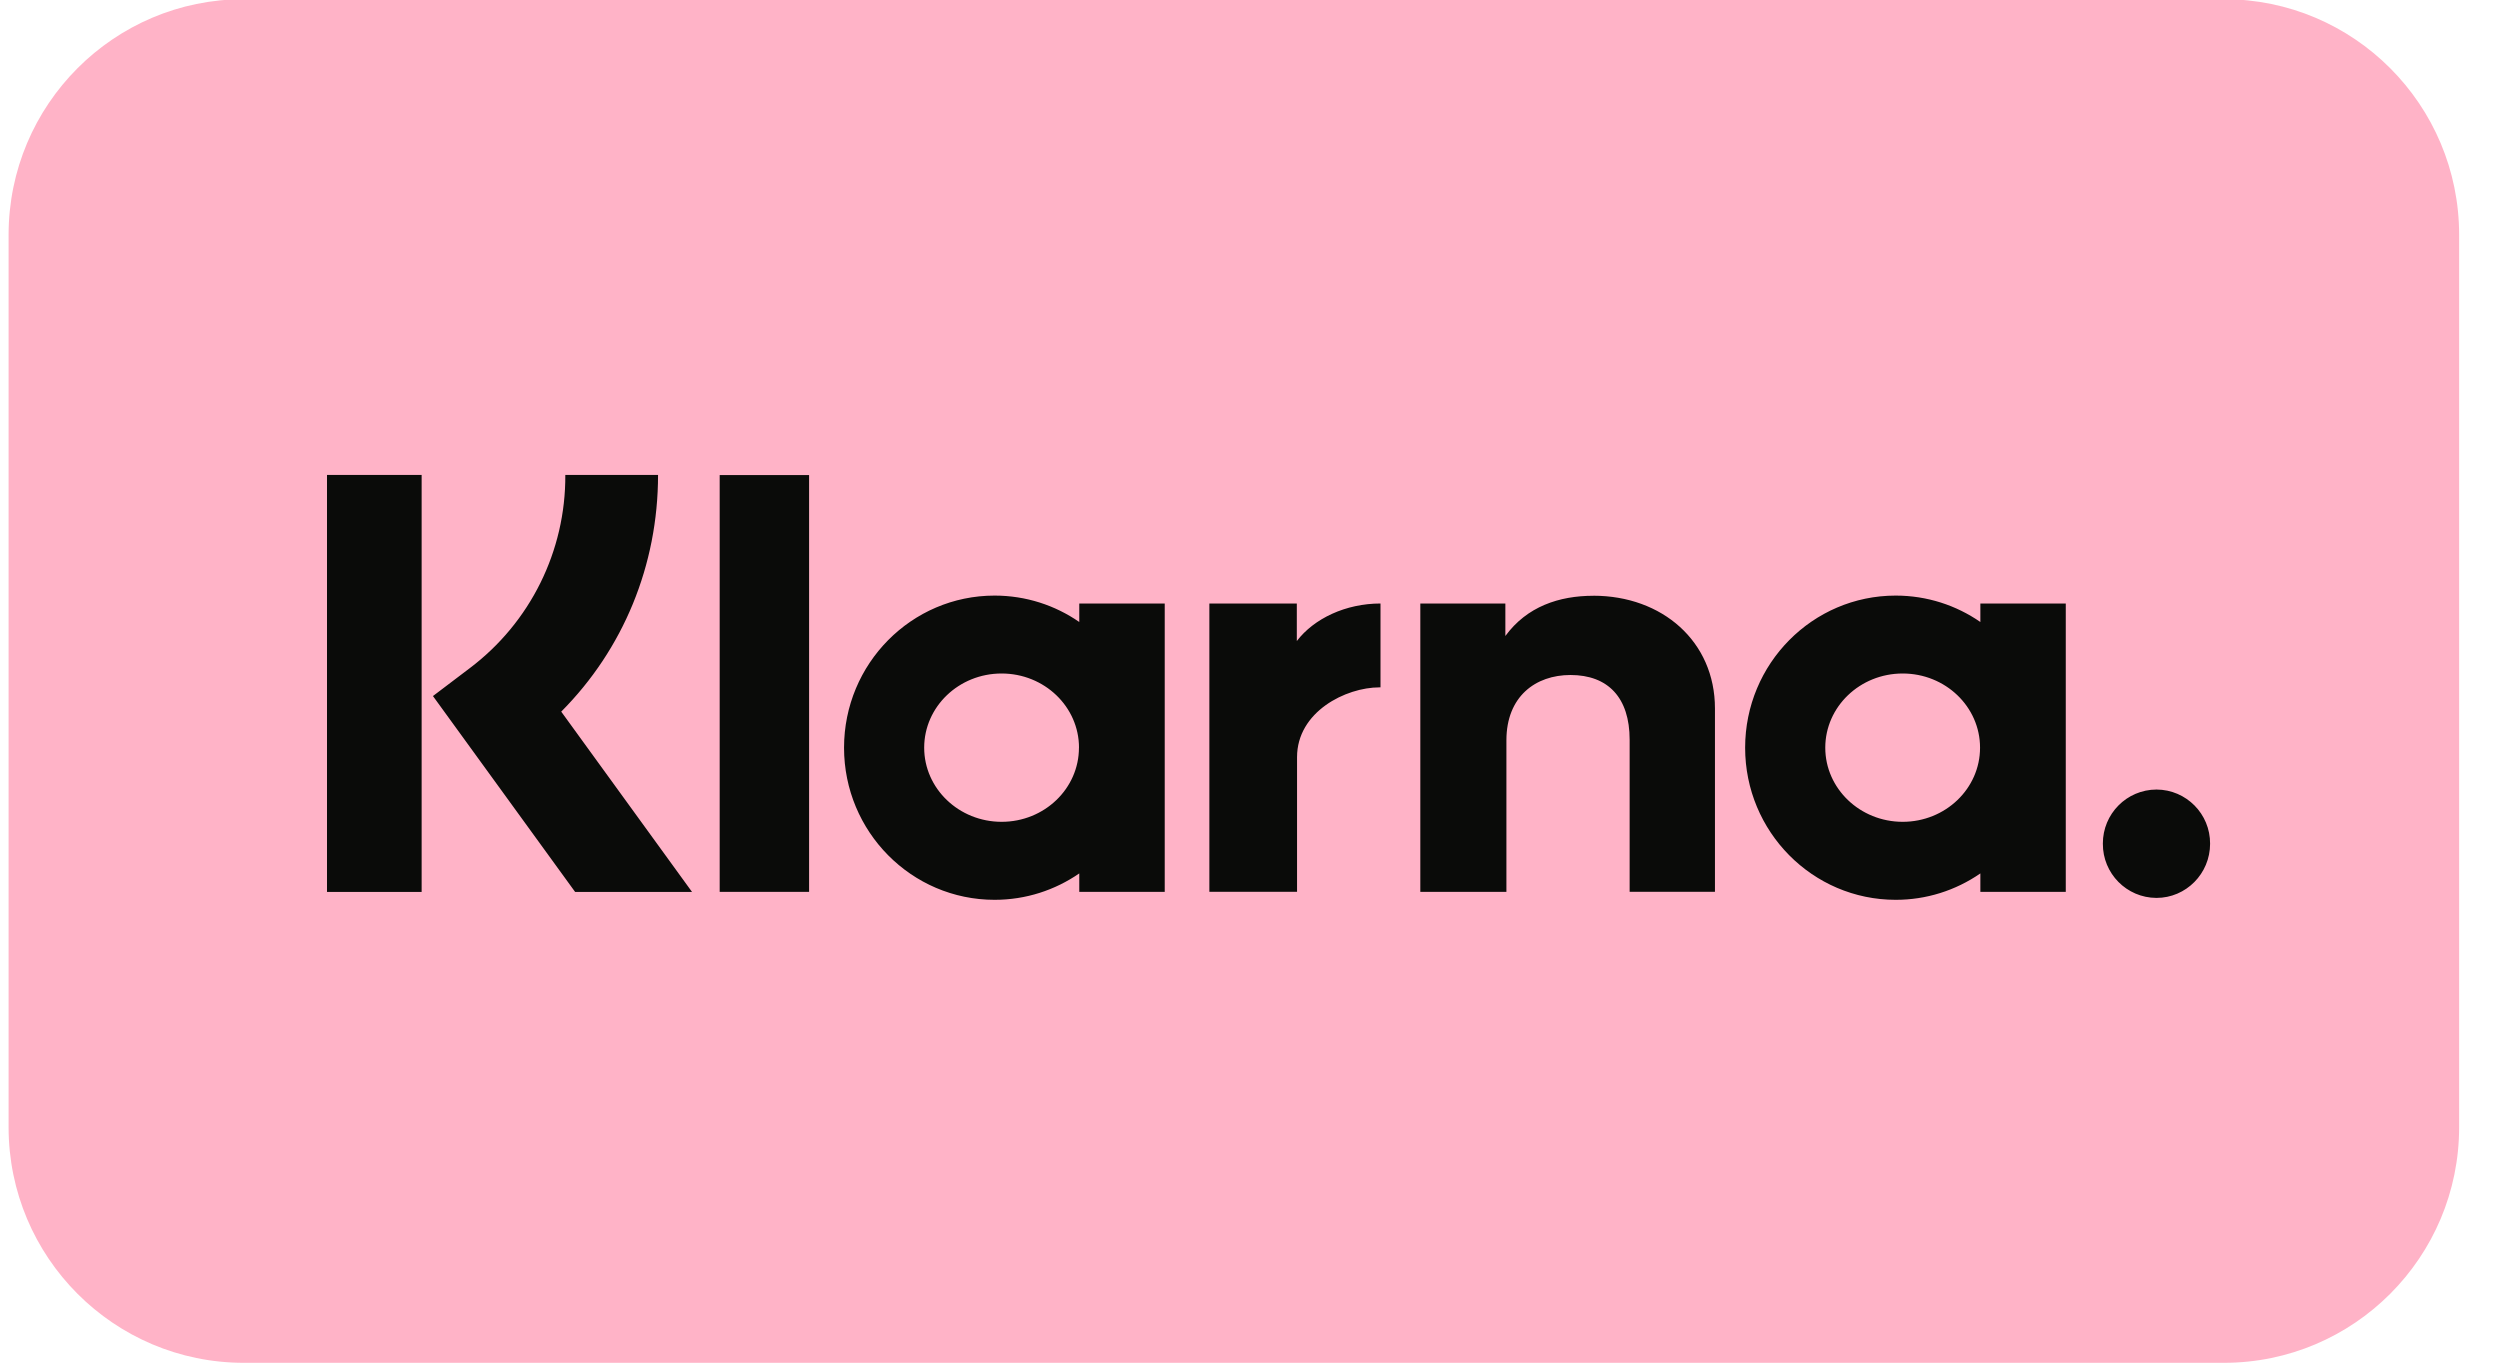
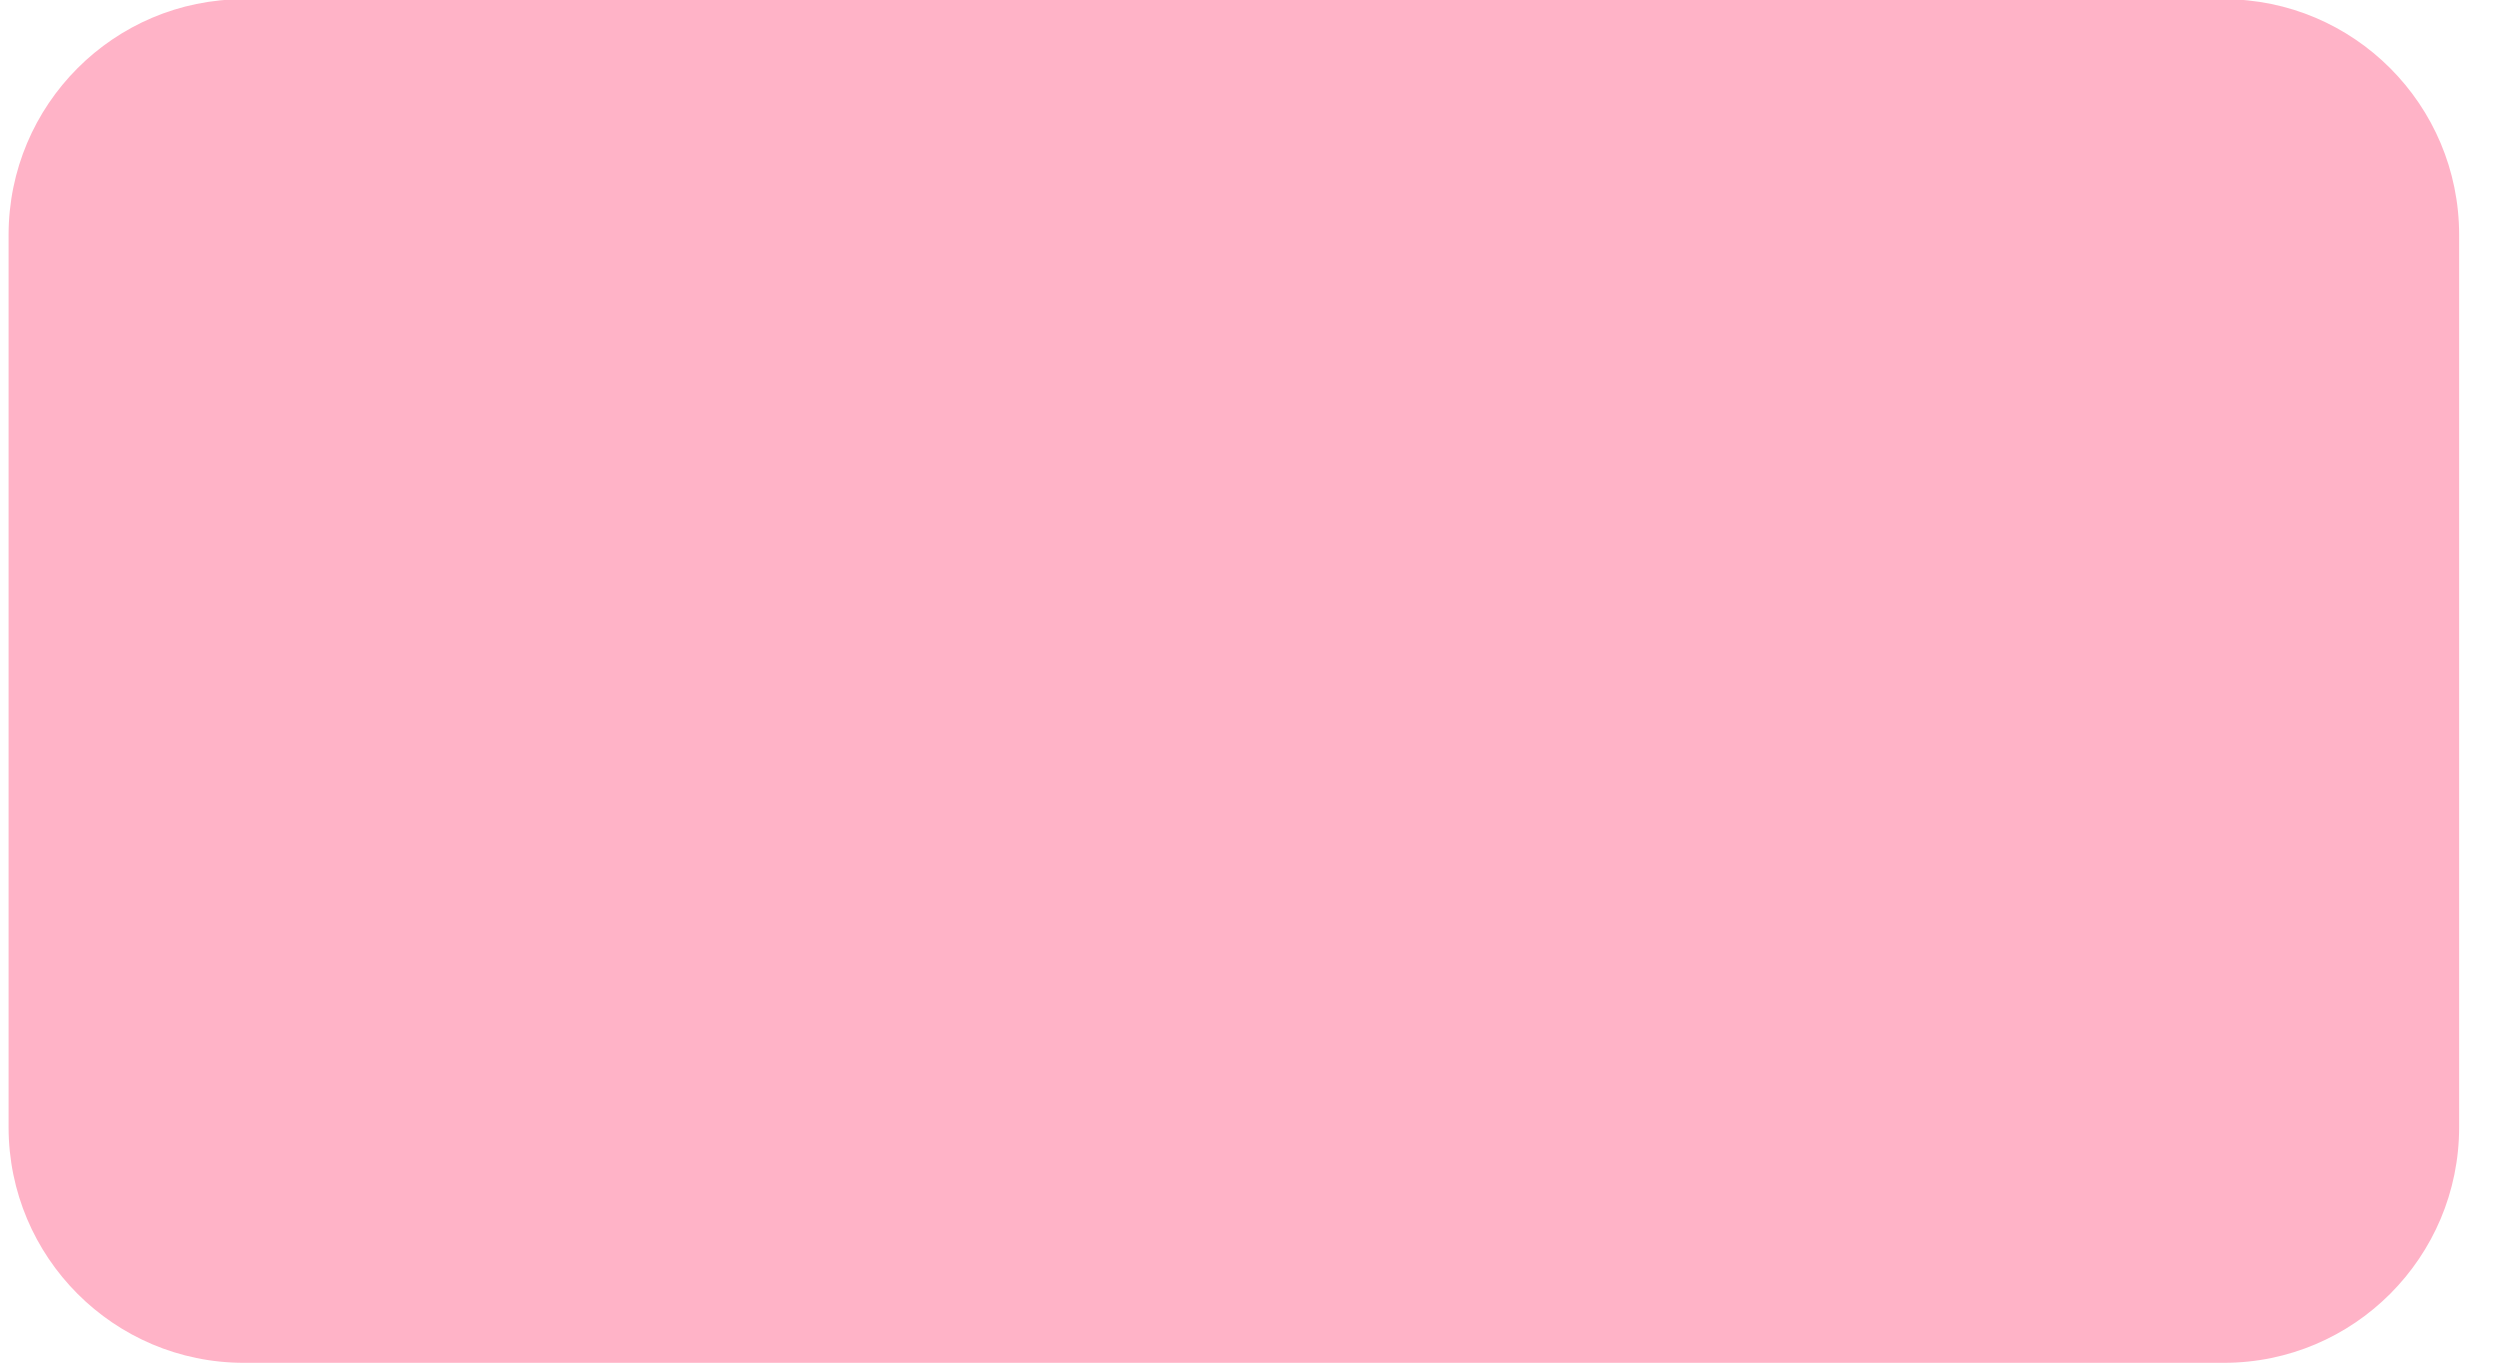
<svg xmlns="http://www.w3.org/2000/svg" width="55" height="30" viewBox="0 0 55 30" fill="none">
  <path d="M48.924 -0.018H5.366C2.507 -0.018 0.189 2.304 0.189 5.168V24.797C0.189 27.661 2.507 29.982 5.366 29.982H48.924C51.783 29.982 54.101 27.661 54.101 24.797V5.168C54.101 2.304 51.783 -0.018 48.924 -0.018Z" fill="#FFB3C7" />
-   <path d="M47.442 17.37C46.788 17.372 46.261 17.905 46.263 18.559V18.562C46.259 19.217 46.787 19.751 47.44 19.754H47.442C48.093 19.754 48.622 19.22 48.622 18.562C48.626 17.907 48.098 17.373 47.445 17.37H47.442ZM43.561 16.449C43.561 15.547 42.799 14.817 41.859 14.817C40.918 14.817 40.156 15.549 40.156 16.449C40.156 17.349 40.92 18.08 41.859 18.08C42.799 18.08 43.561 17.35 43.561 16.449H43.561ZM43.568 13.277H45.447V19.621H43.568V19.215C43.02 19.594 42.37 19.797 41.705 19.796C39.876 19.796 38.393 18.297 38.393 16.45C38.393 14.602 39.876 13.103 41.705 13.103C42.396 13.103 43.037 13.317 43.568 13.684V13.277V13.277ZM28.53 14.103V13.277H26.606V19.62H28.535V16.658C28.535 15.659 29.606 15.122 30.349 15.122H30.371V13.277C29.607 13.277 28.908 13.607 28.53 14.103ZM23.738 16.449C23.738 15.547 22.976 14.817 22.035 14.817C21.094 14.817 20.332 15.549 20.332 16.449C20.332 17.349 21.096 18.08 22.036 18.08C22.976 18.08 23.737 17.35 23.737 16.449H23.738ZM23.744 13.277H25.624V19.621H23.744V19.215C23.213 19.581 22.573 19.796 21.881 19.796C20.052 19.796 18.569 18.297 18.569 16.45C18.569 14.602 20.052 13.103 21.881 13.103C22.572 13.103 23.213 13.317 23.744 13.684V13.277V13.277ZM35.054 13.107C34.303 13.107 33.593 13.342 33.118 13.992V13.278H31.247V19.621H33.141V16.287C33.141 15.323 33.781 14.85 34.551 14.85C35.377 14.85 35.852 15.348 35.852 16.274V19.62H37.729V15.586C37.729 14.11 36.567 13.106 35.054 13.106V13.107ZM15.833 19.621H17.8V10.451H15.833V19.621ZM7.192 19.623H9.276V10.449H7.194V19.623H7.192ZM14.477 10.449C14.477 12.435 13.712 14.284 12.347 15.656L15.225 19.623H12.653L9.525 15.313L10.333 14.701C11.666 13.697 12.447 12.12 12.437 10.449H14.477Z" fill="#0A0B09" />
</svg>